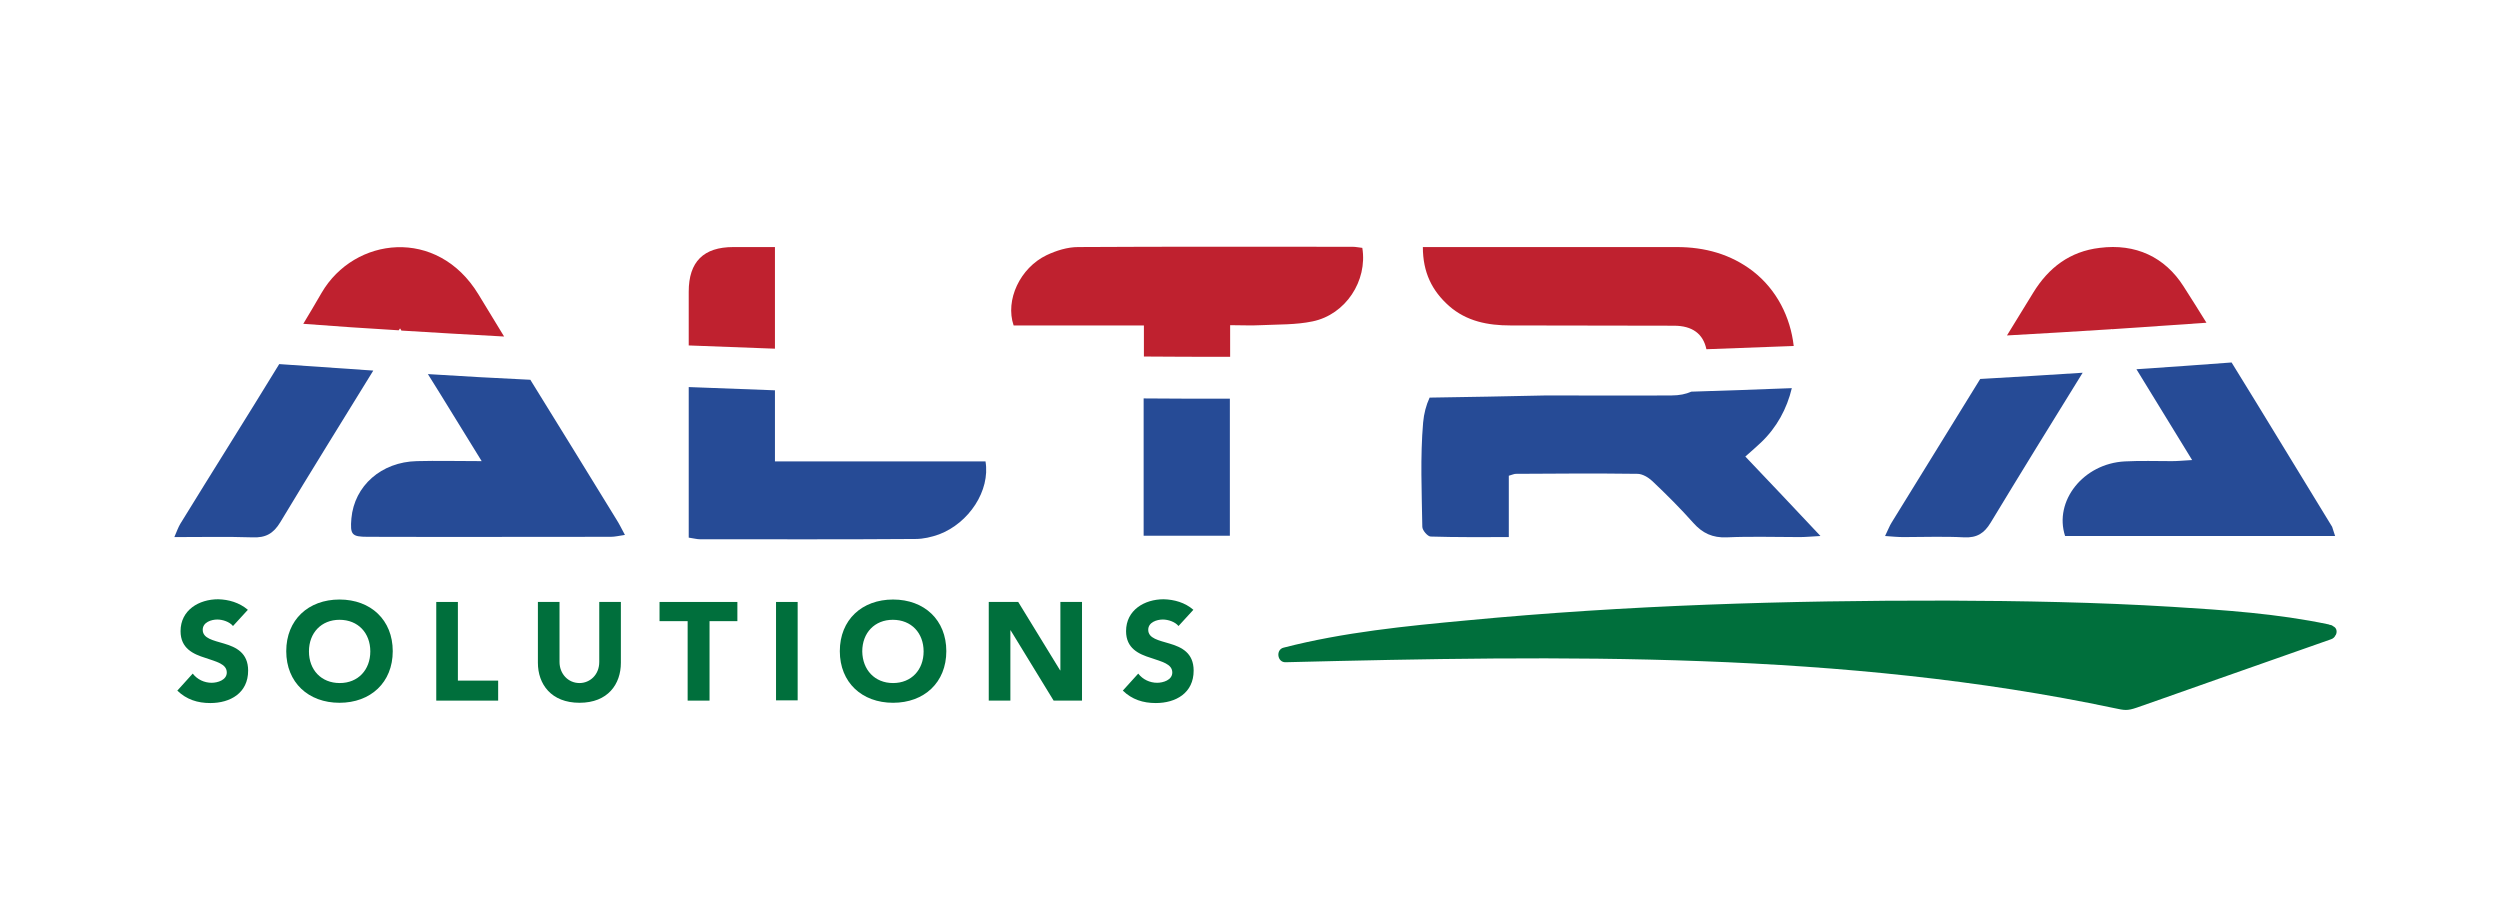
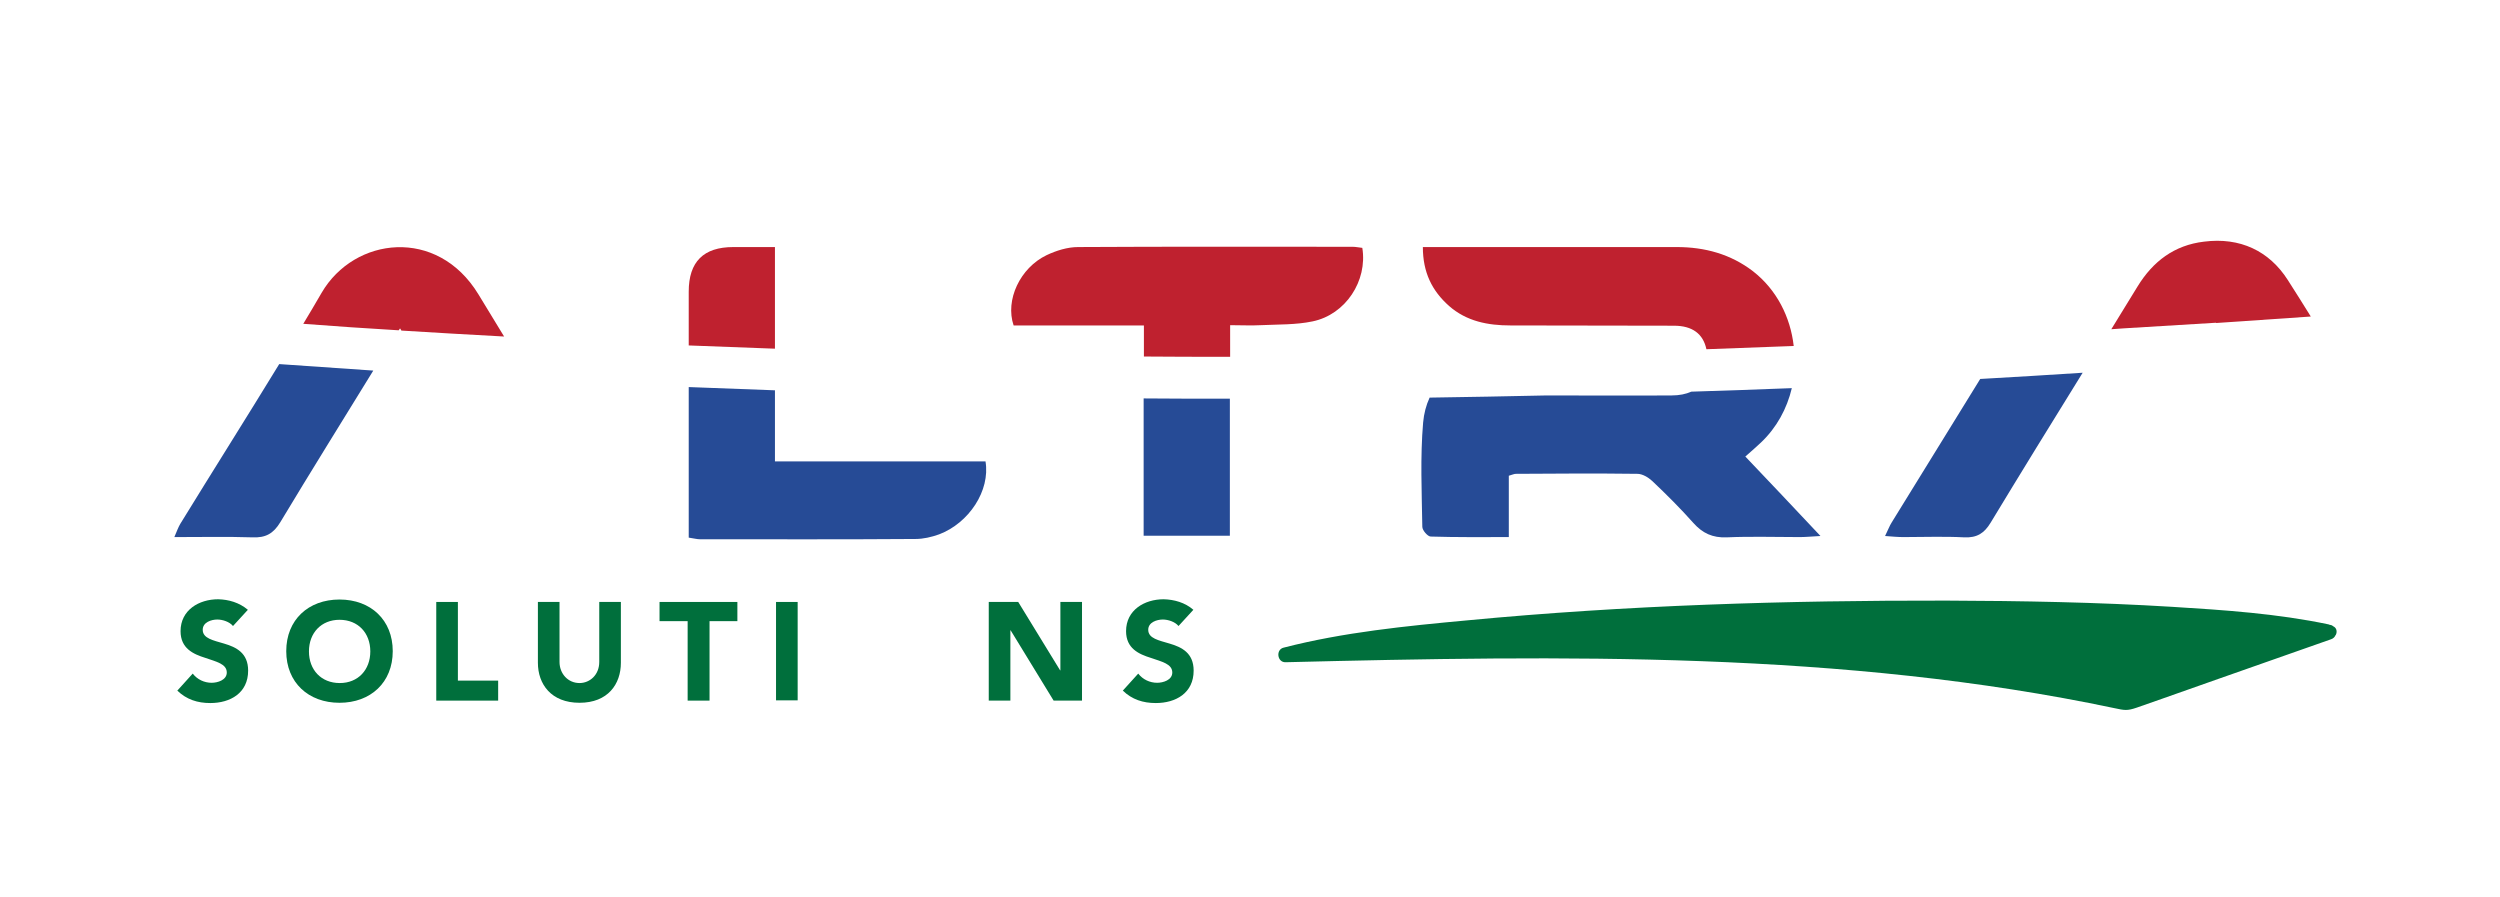
<svg xmlns="http://www.w3.org/2000/svg" version="1.1" id="Layer_1" x="0px" y="0px" viewBox="0 0 924.9 332" style="enable-background:new 0 0 924.9 332;" xml:space="preserve">
  <style type="text/css">
	.st0{fill:#006F3C;}
	.st1{fill:#BF212F;}
	.st2{fill:#264B96;}
</style>
  <g>
    <path class="st0" d="M91.7,225.6l-5.5,6c-1.3-1.6-3.9-2.4-5.8-2.4c-2.2,0-5.4,1-5.4,3.8c0,3.2,3.9,3.9,7.9,5.1   c4.4,1.3,8.9,3.4,8.9,10c0,8.3-6.6,12-14,12c-4.7,0-8.8-1.3-12.2-4.6l5.7-6.3c1.7,2.2,4.3,3.4,7,3.4c2.2,0,5.6-1,5.6-3.8   c0-3.2-3.9-4-7.9-5.4c-4.5-1.4-9.2-3.5-9.2-9.9c0-7.8,6.8-11.8,13.9-11.8C84.6,221.8,88.5,222.9,91.7,225.6" />
    <path class="st0" d="M145.3,240.9c0,11.6-8.2,19.1-19.7,19.1c-11.5,0-19.7-7.5-19.7-19.1c0-11.6,8.2-19.1,19.7-19.1   C137.2,221.8,145.3,229.4,145.3,240.9 M125.7,252.7c6.8,0,11.3-4.9,11.3-11.7c0-6.8-4.5-11.7-11.4-11.7c-6.7,0-11.3,4.8-11.3,11.7   C114.3,247.8,118.8,252.7,125.7,252.7" />
    <polygon class="st0" points="169.4,251.8 184.3,251.8 184.3,259.2 161.4,259.2 161.4,222.7 169.4,222.7  " />
    <path class="st0" d="M207,222.7v22.2c0,4.3,3.1,7.8,7.4,7.8c3.8,0,7.3-3,7.3-7.8v-22.2h8v22.5c0,7.9-4.8,14.8-15.3,14.8   c-10.5,0-15.4-6.9-15.4-14.8v-22.5H207z" />
    <polygon class="st0" points="244,222.7 272.8,222.7 272.8,229.8 262.5,229.8 262.5,259.2 254.4,259.2 254.4,229.8 244,229.8  " />
    <rect x="287.1" y="222.7" class="st0" width="8" height="36.4" />
-     <path class="st0" d="M350.1,240.9c0,11.6-8.2,19.1-19.7,19.1c-11.5,0-19.7-7.5-19.7-19.1c0-11.6,8.2-19.1,19.7-19.1   C342,221.8,350.1,229.4,350.1,240.9 M330.4,252.7c6.8,0,11.3-4.9,11.3-11.7c0-6.8-4.5-11.7-11.4-11.7c-6.7,0-11.3,4.8-11.3,11.7   C319.1,247.8,323.6,252.7,330.4,252.7" />
    <polygon class="st0" points="365.8,259.2 365.8,222.7 376.7,222.7 392.2,248 392.3,248 392.3,222.7 400.3,222.7 400.3,259.2    389.8,259.2 373.9,233.2 373.8,233.2 373.8,259.2  " />
    <path class="st0" d="M441.5,225.6l-5.5,6c-1.3-1.6-3.9-2.4-5.8-2.4c-2.2,0-5.4,1-5.4,3.8c0,3.2,3.9,3.9,7.9,5.1   c4.4,1.3,8.9,3.4,8.9,10c0,8.3-6.6,12-14,12c-4.7,0-8.8-1.3-12.2-4.6l5.7-6.3c1.7,2.2,4.3,3.4,7,3.4c2.2,0,5.6-1,5.6-3.8   c0-3.2-3.9-4-7.9-5.4c-4.5-1.4-9.2-3.5-9.2-9.9c0-7.8,6.8-11.8,13.9-11.8C434.4,221.8,438.4,222.9,441.5,225.6" />
    <path class="st0" d="M864.2,234.8c0,0,0,0.1-0.1,0.1c-0.3,0.7-0.8,1.3-1.7,1.6c-13.9,4.9-27.9,9.8-41.8,14.7   c-6.8,2.4-13.6,4.8-20.4,7.2c-3.2,1.1-6.5,2.3-9.7,3.4c-3.5,1.2-4.5,1-8.2,0.2c-100.5-21.2-204.5-19.5-306.7-17   c-3.1,0.1-3.7-4.7-0.7-5.4c22.1-5.7,45.3-8,68-10.1c58.8-5.6,118.1-7.4,177.2-7.3c27.9,0.1,55.7,0.6,83.5,2.3   c19.4,1.2,38.9,2.5,57.9,6.5c0,0,0.2,0.1,0.2,0.1c0.7,0.1,1,0.2,1.5,0.6C864.5,232.3,864.7,233.7,864.2,234.8" />
    <path class="st1" d="M526.4,91.4h6.4c29.1,0,58.3,0,87.5,0c10.4,0,20,2.6,28.3,9c8.7,6.8,13.8,16.9,15,27.6   c-10.7,0.4-21.5,0.8-32.3,1.2c-1.2-5.7-5.2-8.7-12-8.7c-20.2-0.1-40.3,0-60.5-0.1c-8.3,0-16.2-1.5-22.7-7.2   C529.8,107.6,526.4,100.8,526.4,91.4" />
    <path class="st2" d="M673.5,198.3c-3.6,0.2-5.6,0.4-7.7,0.4c-9,0-18-0.3-27,0.1c-5.2,0.2-8.9-1.5-12.3-5.3   c-4.8-5.4-10-10.6-15.3-15.6c-1.4-1.3-3.6-2.6-5.4-2.6c-15-0.2-30-0.1-45,0c-0.6,0-1.2,0.3-2.6,0.7v22.7c-10.2,0-19.6,0.1-28.9-0.2   c-1.1,0-3.1-2.3-3.1-3.6c-0.2-12.9-0.8-25.8,0.3-38.6c0.3-3.3,1.1-6.4,2.4-9.2c14.4-0.2,28.8-0.5,43.1-0.8c15.5,0,31,0.1,46.4,0   c2.9,0,5.3-0.5,7.3-1.4c12.4-0.4,24.8-0.8,37.2-1.3c-1.8,7.6-5.6,14.6-11.4,20.1c-1.7,1.6-3.4,3.1-5.8,5.2   C654.7,178.4,663.6,187.7,673.5,198.3" />
    <path class="st2" d="M770.5,137.9c-11.4,18.4-22.8,36.9-34,55.4c-2.4,4-5.1,5.7-9.8,5.5c-7.5-0.4-15-0.1-22.5-0.1   c-2.1,0-4.1-0.2-6.8-0.4c1.1-2.2,1.6-3.7,2.5-5.1c10.9-17.7,21.8-35.3,32.7-53C745.3,139.5,758,138.7,770.5,137.9" />
-     <path class="st1" d="M781.1,121.8c-12.8,0.8-25.6,1.6-38.6,2.3c3.2-5.3,6.5-10.5,9.7-15.8c5.7-9.3,13.6-15.3,24.6-16.6   c13.3-1.7,24.1,3.4,31,14.2c2.9,4.5,5.7,9,8.5,13.5c-11.6,0.8-23.3,1.6-35,2.4c0,0,0-0.1-0.1-0.1   C781.1,121.7,781.1,121.8,781.1,121.8" />
-     <path class="st2" d="M863.9,198.3H764c-4.2-12.9,6.7-26.8,22.1-27.6c5.8-0.3,11.6-0.1,17.4-0.1c2.1,0,4.1-0.2,7.5-0.4   c-7-11.4-13.7-22.4-20.6-33.6c11.8-0.8,23.5-1.6,35.2-2.5c12.5,20.2,24.8,40.6,37.2,60.8C863.1,195.7,863.3,196.6,863.9,198.3" />
+     <path class="st1" d="M781.1,121.8c3.2-5.3,6.5-10.5,9.7-15.8c5.7-9.3,13.6-15.3,24.6-16.6   c13.3-1.7,24.1,3.4,31,14.2c2.9,4.5,5.7,9,8.5,13.5c-11.6,0.8-23.3,1.6-35,2.4c0,0,0-0.1-0.1-0.1   C781.1,121.7,781.1,121.8,781.1,121.8" />
    <path class="st2" d="M454.2,147.5h0.8v50.7h-31.9v-50.8C433.4,147.5,443.8,147.5,454.2,147.5" />
    <path class="st1" d="M485.6,118.9c-6.2,1.3-12.7,1.1-19.1,1.4c-3.6,0.2-7.2,0-11.4,0v11.7h-0.8c-10.4,0-20.8,0-31.1-0.1v-11.5   h-48.2c-3.2-9.4,2.4-21.3,12.2-26c3.6-1.7,7.7-3,11.7-3c33.8-0.2,67.7-0.1,101.5-0.1c1.2,0,2.5,0.3,3.6,0.4   C506,103.9,497.8,116.4,485.6,118.9" />
    <path class="st2" d="M138.1,137.1c-11.5,18.7-23.1,37.3-34.4,56.1c-2.6,4.3-5.5,5.8-10.3,5.6c-9.3-0.3-18.7-0.1-28.9-0.1   c1-2.4,1.5-3.7,2.2-4.9c12.1-19.7,24.5-39.3,36.6-59.1C114.8,135.5,126.4,136.3,138.1,137.1" />
    <path class="st1" d="M147.5,122.2c-11.8-0.7-23.6-1.5-35.3-2.4c2.3-3.8,4.6-7.7,6.8-11.5c12.1-20.7,42.8-24.4,58,0.6   c3.2,5.2,6.3,10.4,9.5,15.6c-12.7-0.7-25.4-1.4-38-2.2c-0.2-0.3-0.3-0.6-0.5-0.8C147.8,121.7,147.7,122,147.5,122.2" />
-     <path class="st2" d="M231.2,197.9c-2.1,0.3-3.7,0.7-5.2,0.7c-30,0-60,0.1-90,0c-5.9,0-6.5-0.8-6-6.8c1.1-12.1,11.1-20.9,24.2-21.2   c7.5-0.2,14.9,0,24,0c-6.9-11.1-13.3-21.7-19.9-32.2c12.6,0.8,25.2,1.5,37.9,2.1c10.6,17.2,21.3,34.4,31.8,51.6   C229.1,193.8,229.9,195.5,231.2,197.9" />
    <path class="st1" d="M286.7,129c-10.7-0.4-21.3-0.8-31.9-1.2c0-6.6,0-13.3,0-19.9c0-11.1,5.5-16.5,16.5-16.5c4.9,0,9.8,0,15.4,0   V129z" />
    <path class="st2" d="M347.4,197.7c-2.8,1-5.8,1.7-8.7,1.7c-26.6,0.2-53.2,0.1-79.8,0.1c-1,0-2.1-0.3-4.1-0.6v-55.7   c10.6,0.4,21.2,0.8,31.9,1.2v26.3h77.9C366.4,181.5,358.5,193.5,347.4,197.7" />
  </g>
</svg>